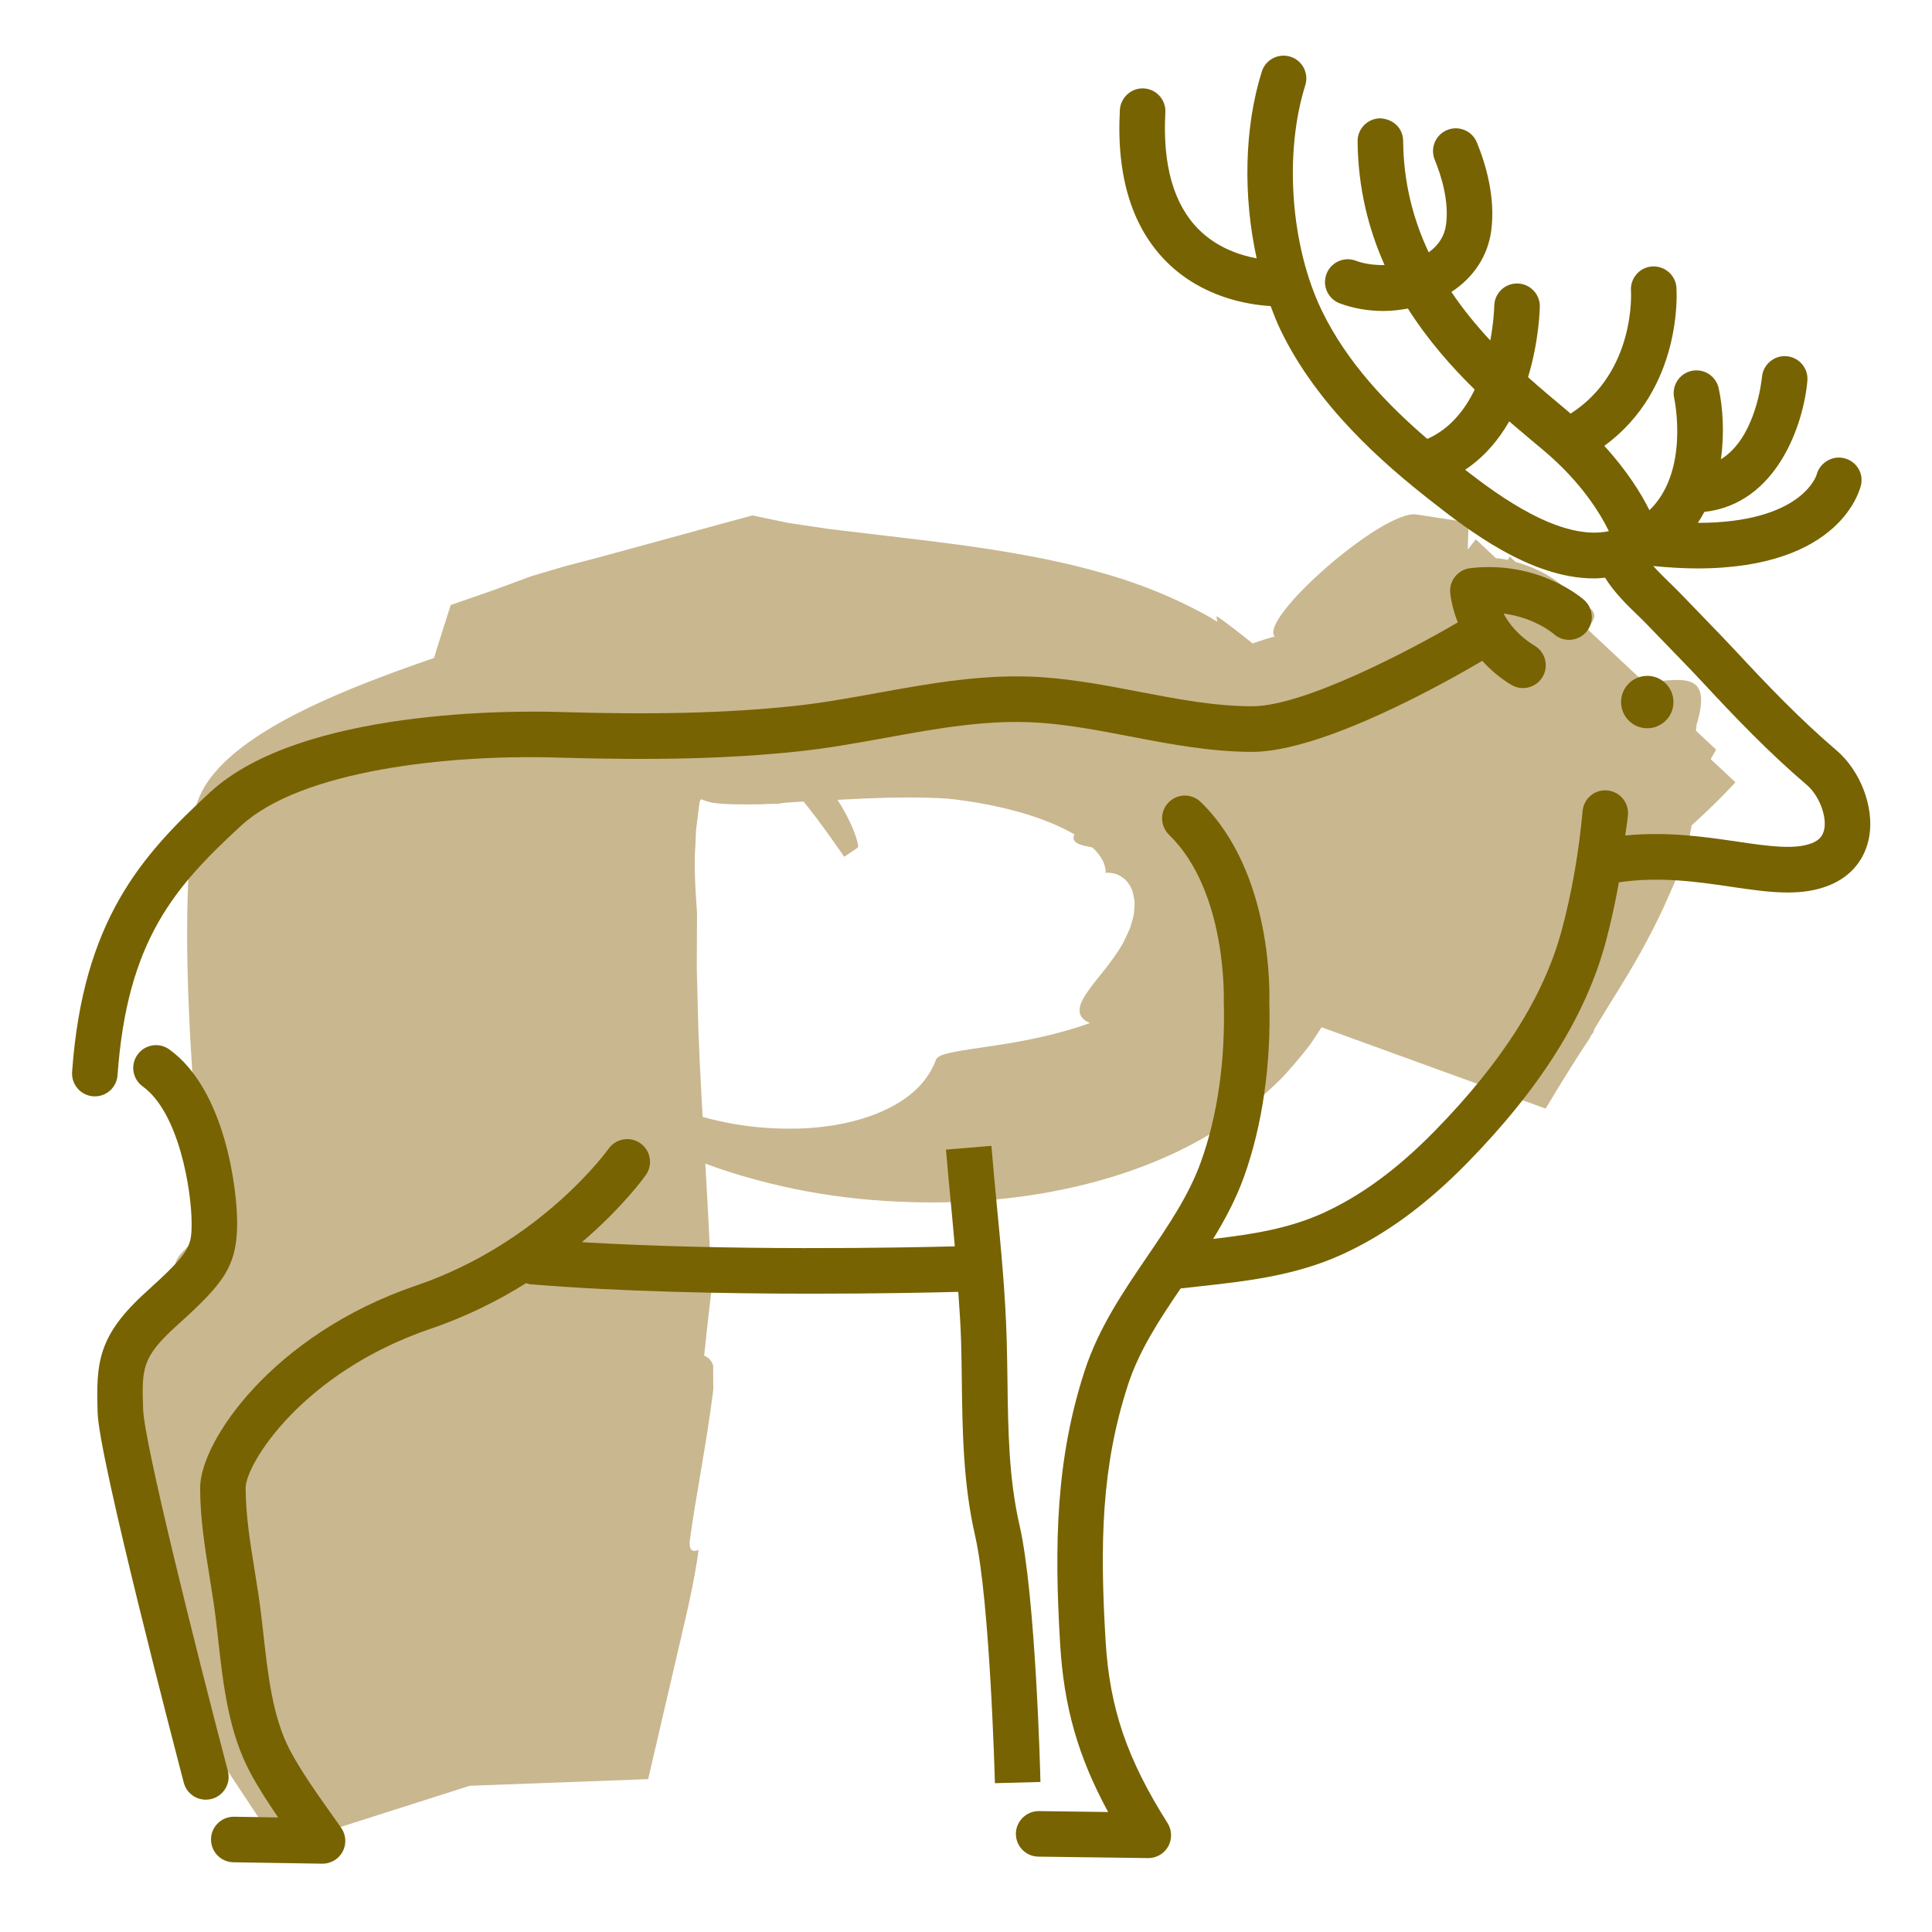
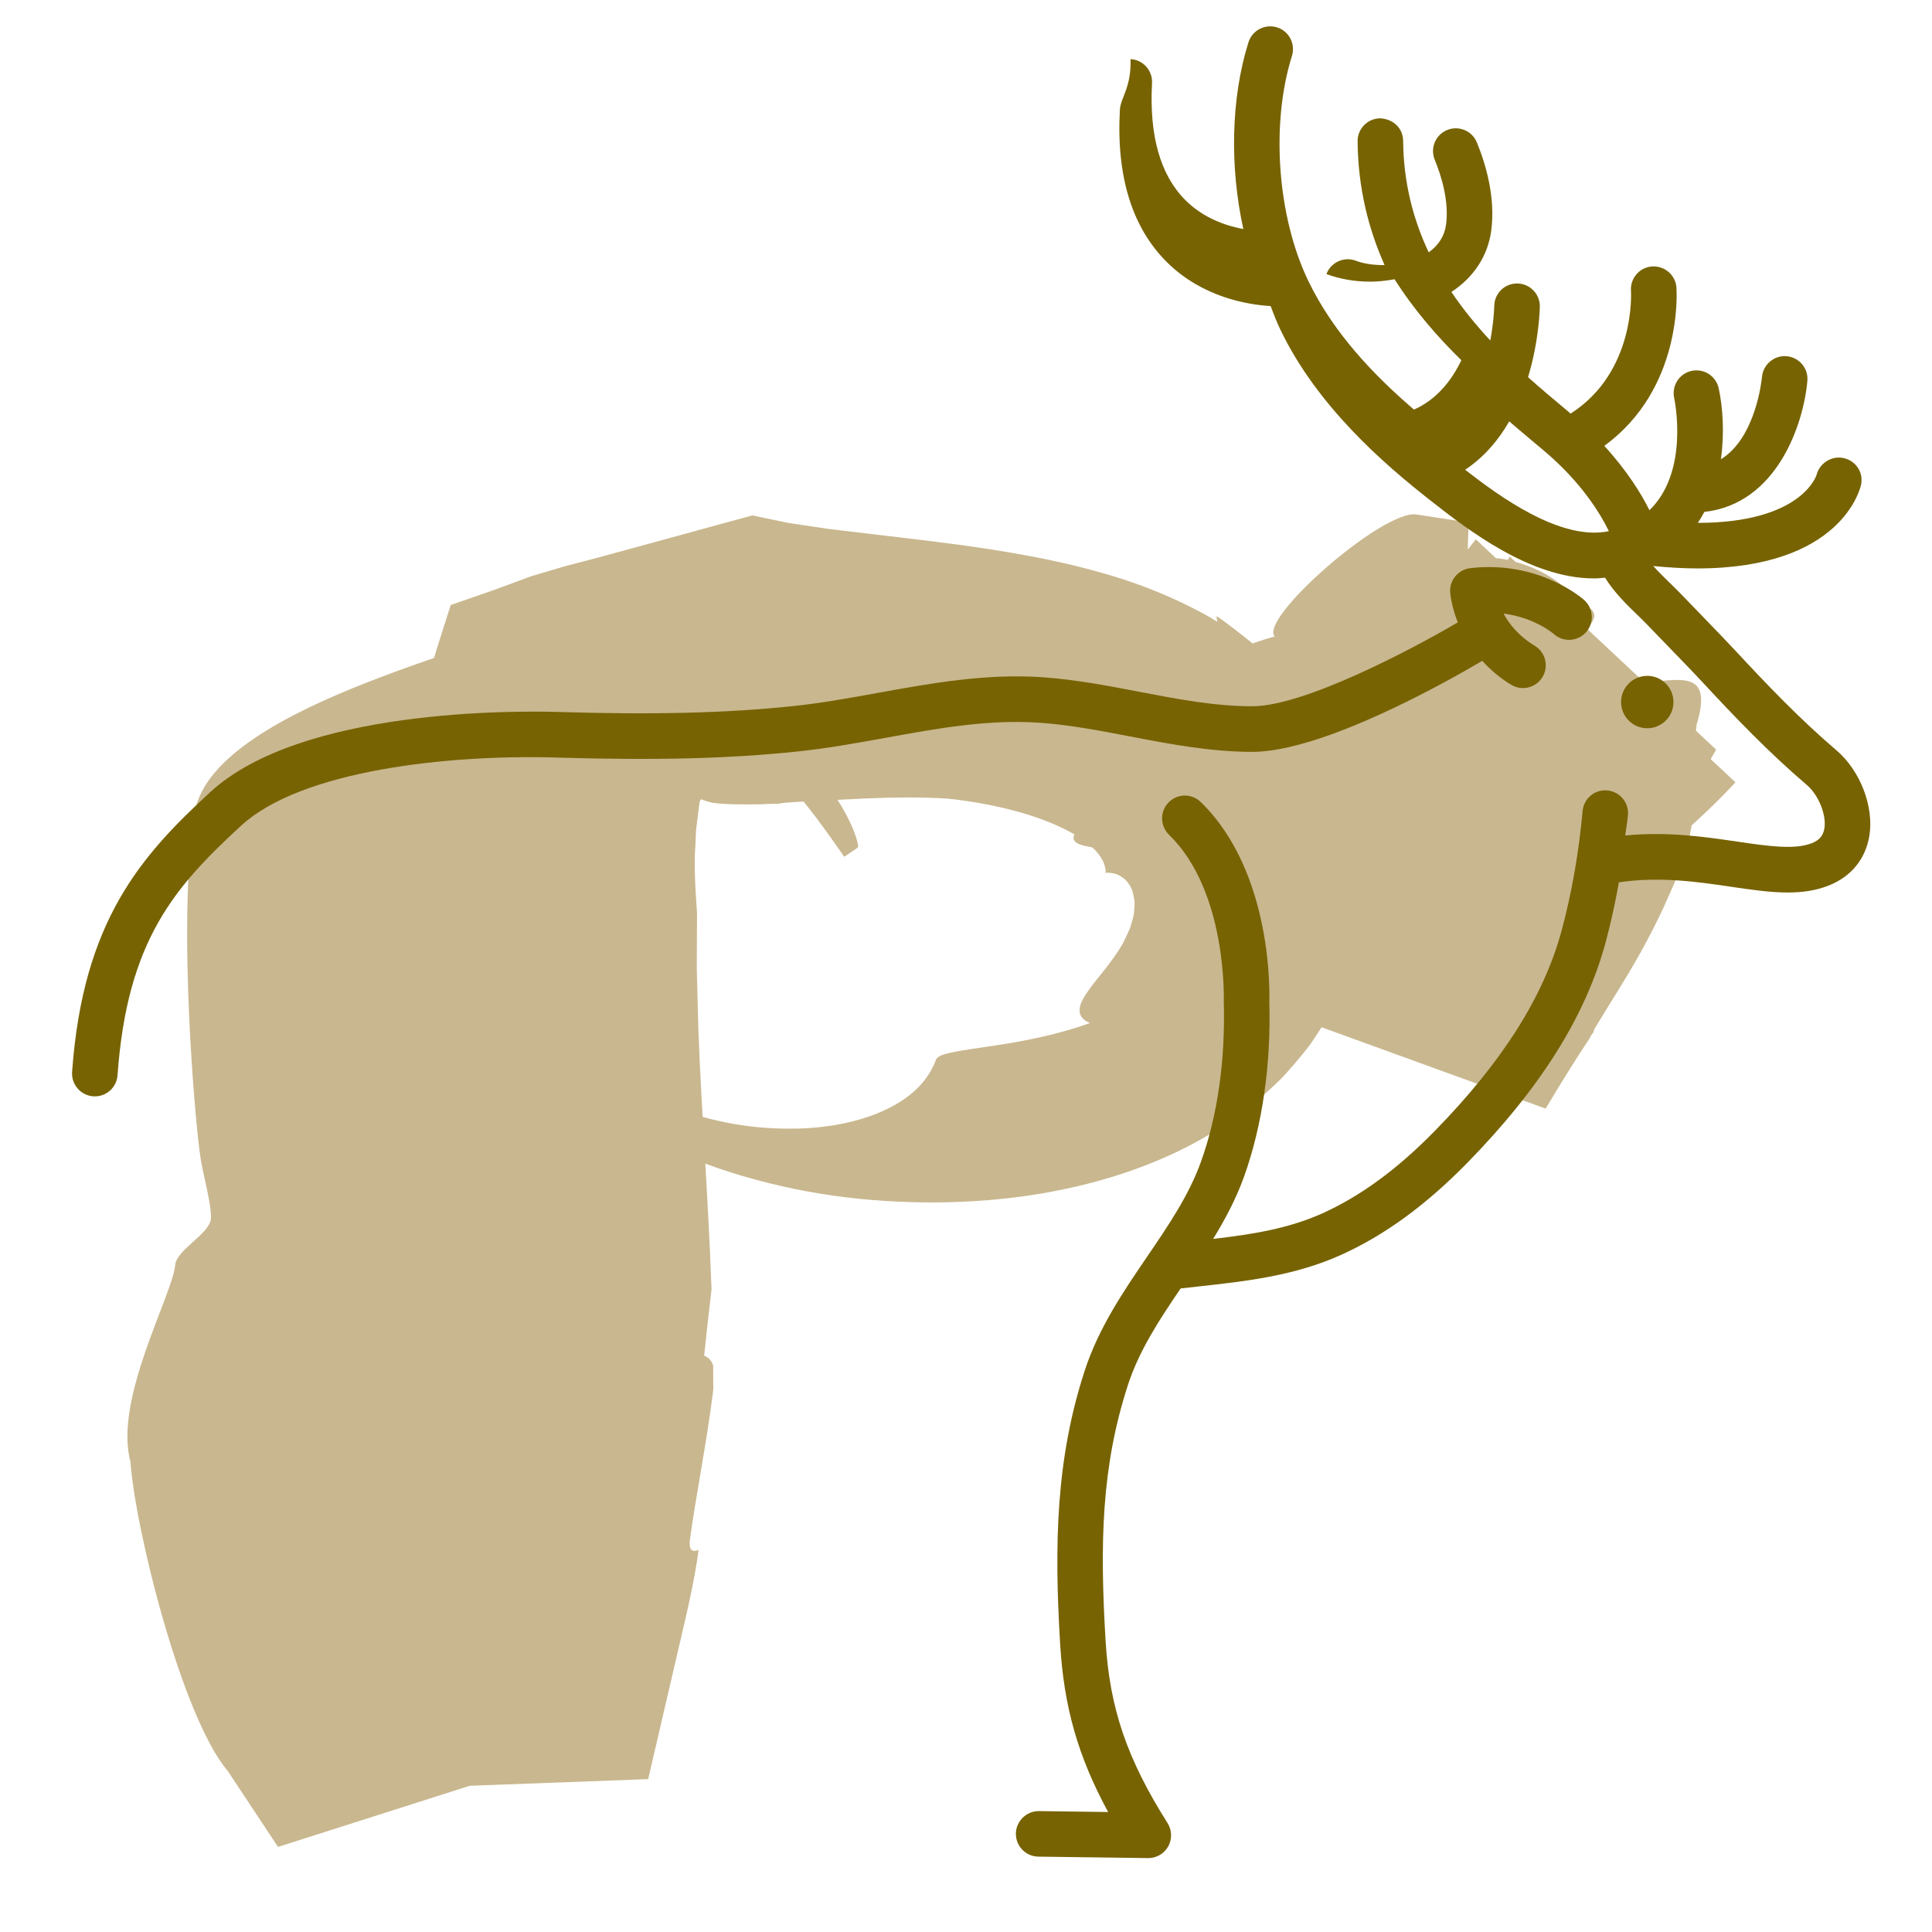
<svg xmlns="http://www.w3.org/2000/svg" version="1.1" id="Capa_1" x="0px" y="0px" width="100px" height="100px" viewBox="0 0 100 100" enable-background="new 0 0 100 100" xml:space="preserve">
  <g>
    <g>
      <path fill="#C9B78F" d="M10.36,59.788c0.097,0.835,0.589,2.482,0.559,3.272c-0.035,0.789-1.798,1.63-1.852,2.423    c-0.142,1.564-3.194,6.957-2.314,10.175c0.234,3.456,2.662,13.228,5.042,16.016l2.595,3.922l9.918-3.163    c0.495-0.02,0.989-0.036,1.476-0.056l7.765-0.29l1.542-6.635c0.41-1.766,0.844-3.532,1.069-5.227    c-0.256,0.089-0.481,0.107-0.464-0.416c0.277-2.162,0.864-4.979,1.224-7.878c-0.003-0.424-0.006-0.848-0.009-1.265    c-0.114-0.336-0.332-0.437-0.465-0.499c0.069-0.637,0.133-1.239,0.196-1.813c0.065-0.562,0.127-1.096,0.187-1.61    c-0.166-4.632-0.513-9.043-0.68-13.402c-0.028-1.079-0.057-2.164-0.085-3.258c0.003-0.534,0.006-1.07,0.009-1.609l0.004-0.813    l0.002-0.408l-0.015-0.195c-0.018-0.272-0.035-0.546-0.053-0.821l-0.023-0.429l-0.014-0.381c-0.021-0.521-0.026-1.088,0.021-1.693    c0.01-0.249,0.02-0.502,0.031-0.76c0.031-0.267,0.137-1.113,0.157-1.263l0.033-0.229l0.074-0.119    c0.177,0.08,0.383,0.146,0.622,0.19c0.61,0.088,1.454,0.088,2.483,0.076c0.124-0.005,0.26-0.012,0.402-0.019    c0.159-0.002,0.325-0.006,0.491-0.009c0.394-0.09,1.366-0.106,2.107-0.154c0.772-0.039,1.542-0.078,2.307-0.116    c1.513-0.063,2.982-0.085,4.384,0.008c1.985,0.213,4.229,0.703,5.934,1.534c0.848,0.404,1.511,0.903,1.829,1.32    c0.323,0.426,0.374,0.68,0.401,1.113c-0.005-0.099-0.009-0.198-0.012-0.267c-0.014,0.05-0.021,0.093-0.027,0.134    c0.563-0.028,1.087,0.207,1.381,0.878c0.051,0.159,0.093,0.345,0.127,0.558c0.021,0.208-0.008,0.426-0.026,0.673    c-0.039,0.239-0.121,0.478-0.197,0.742c-0.102,0.247-0.226,0.496-0.352,0.757c-0.554,1.011-1.394,1.87-1.868,2.575    c-0.481,0.684-0.627,1.273,0.137,1.593c-1.557,0.578-3.494,0.965-5.061,1.188c-1.566,0.239-2.779,0.37-2.899,0.697    c-0.355,0.959-1.148,2.037-3.119,2.824c-0.988,0.387-2.269,0.697-3.972,0.755c-1.708,0.039-3.821-0.1-6.634-1.124    c-0.288-0.129-0.585-0.273-0.885-0.428c-0.3-0.152-0.604-0.315-0.93-0.529c-0.321-0.204-0.643-0.419-0.963-0.643    c-0.335-0.26-0.67-0.531-0.999-0.811c-1.329-1.162-2.678-2.781-3.592-4.728l-5.723-12.192l13,0.418    c0.508,0.017,0.967,0.049,1.497,0.134c0.288,0.05,0.573,0.111,0.853,0.181l0.416,0.113c0.153,0.049,0.306,0.101,0.456,0.156    c0.302,0.11,0.597,0.232,0.882,0.365c0.289,0.14,0.576,0.3,0.851,0.467c0.564,0.338,1.01,0.701,1.456,1.096    c0.79,0.732,2.649,3.458,2.649,3.458v0.001l0.685-0.465l0.02-0.032l0.019-0.032c0.001-0.021-0.009-0.067-0.014-0.1    c-0.042-0.257-0.213-0.848-0.708-1.739c-0.09-0.178-0.264-0.451-0.409-0.67c-0.156-0.233-0.28-0.423-0.484-0.678    c-0.375-0.473-0.718-0.86-1.109-1.23c-0.718-0.698-1.243-1.068-1.119-1.096c0.104-0.017,0.917,0.309,2.123,1.344    c-0.228-0.23-0.561-0.519-0.865-0.761c-0.315-0.25-0.626-0.481-0.994-0.709c-0.358-0.225-0.728-0.433-1.105-0.621    c-0.37-0.179-0.745-0.334-1.129-0.474c-0.191-0.07-0.384-0.135-0.579-0.196c-0.185-0.057-0.349-0.099-0.527-0.144    c-0.35-0.086-0.704-0.159-1.058-0.217c-0.19-0.032-0.325-0.047-0.474-0.063l-0.444-0.041c-0.296-0.023-0.593-0.037-0.888-0.041    L18.05,36.137l7.527,14.911c0.843,1.671,1.927,3.141,2.999,4.204c0.27,0.272,0.546,0.545,0.824,0.805    c0.264,0.227,0.532,0.45,0.804,0.669c0.267,0.21,0.557,0.454,0.813,0.626l0.79,0.534c2.109,1.362,4.063,2.162,5.934,2.772    c3.741,1.179,7.194,1.592,10.737,1.579c1.772-0.017,3.556-0.148,5.411-0.458c1.86-0.321,3.788-0.796,5.887-1.654    c1.045-0.428,2.146-0.972,3.283-1.686c0.271-0.157,0.576-0.377,0.869-0.587c0.293-0.211,0.583-0.427,0.868-0.649    c0.29-0.228,0.602-0.515,0.892-0.78c0.297-0.281,0.576-0.526,0.871-0.854c0.295-0.327,0.582-0.663,0.86-1.006    c0.139-0.173,0.275-0.343,0.41-0.522l0.399-0.596c0.26-0.403,0.509-0.814,0.742-1.23c0.229-0.432,0.435-0.902,0.629-1.363    c0.406-0.92,0.658-1.907,0.868-2.898c0.114-0.502,0.15-0.971,0.198-1.458c0.042-0.484,0.068-0.97,0.079-1.453l0.01-0.449    l-0.045-0.405c-0.085-0.748-0.207-1.498-0.365-2.235c-0.184-0.753-0.448-1.526-0.732-2.265c-0.305-0.732-0.688-1.438-1.085-2.126    c-0.407-0.658-0.86-1.249-1.332-1.841c-0.468-0.553-0.942-1.015-1.442-1.497c-0.257-0.253-0.476-0.412-0.72-0.614    c-0.238-0.192-0.479-0.38-0.724-0.563c-0.252-0.196-0.477-0.342-0.702-0.486l-0.688-0.433c-0.479-0.304-0.882-0.5-1.316-0.724    c-1.699-0.848-3.232-1.38-4.597-1.76c-1.38-0.391-2.667-0.675-3.869-0.893c-2.427-0.45-4.609-0.703-6.675-0.949    c-0.987-0.117-1.976-0.234-2.966-0.352l-0.704-0.088l-1.315-0.196l-0.664-0.099l-0.75-0.156l-1.124-0.234    c0,0-3.292,0.895-4.769,1.305c-1.111,0.303-2.228,0.607-3.346,0.912c-0.45,0.117-0.905,0.236-1.364,0.355l-0.138,0.035    l-0.244,0.072l-0.53,0.157l-1.063,0.315c-0.408,0.151-0.921,0.341-1.533,0.568c-0.161,0.058-0.328,0.118-0.501,0.181    c-0.212,0.073-0.434,0.15-0.663,0.229c-0.456,0.158-0.942,0.327-1.458,0.507c-0.284,0.913-0.611,1.886-0.931,2.95    c-0.267,1.095-0.553,2.268-0.856,3.508c-0.151,0.616-0.307,1.249-0.467,1.897c-0.1,0.637-0.203,1.29-0.308,1.957    c-0.105,0.665-0.213,1.345-0.322,2.039c-0.101,0.658-0.258,1.524-0.266,1.854c-0.388,3.628-0.553,7.625-0.673,11.711    c-0.119,4.082-0.184,8.245-0.466,12.179c-0.276,3.934-0.795,7.629-1.701,10.72c2.882-2.145,5.662-4.213,8.443-6.282    c-0.503,0.002-0.991,0.004-1.476,0.006c2.347,1.12,4.597,2.192,6.847,3.267c-1.727-2.1-2.775-5.036-3.303-7.917    c-0.536-2.875-0.576-5.599-0.545-7.428c-0.01-0.345-0.02-0.688-0.03-1.029c0.093-6.188,1.021-14.335,1.03-20.309    c-0.138-2.752-0.358-5.616-0.587-8.495c-0.552,1.246-16.693,4.339-17.643,10.13C9.133,47.873,10.175,58.728,10.36,59.788z" />
    </g>
    <g>
      <path fill="#C9B78F" d="M66.229,43.415c0.336,0.212,0.84,0.136,0.745,0.665c-0.466,1.556-2.26,1.997-2.728,3.564l0.505,0.41    c-0.201,0.217-0.403,0.435-0.621,0.67c5.514,2.003,11.028,4.006,17.198,6.247c0.18-0.251,0.363-0.509,0.552-0.771    c0.2-0.255,0.404-0.509,0.592-0.763c0.342-1.403,0.819-2.858,1.444-4.419c-0.224-0.078-0.422-0.165-0.418-0.354    c0.218-0.703,0.919-1.449,1.602-2.307c0.061-0.154,0.12-0.309,0.18-0.461c-0.042-0.182-0.204-0.339-0.306-0.436    c0.323-0.402,0.623-0.734,0.946-1.036c0.796-1.753,1.734-3.582,2.906-5.625l-10.684-9.997c-0.586,1.081-1.274,2.137-2.222,3.204    c-0.943,1.071-2.177,2.15-3.718,3.346c2.183,1.349,4.365,2.698,7.325,4.528c-0.064-0.309-0.133-0.63-0.203-0.961    c-0.073-0.322-0.139-0.687-0.235-0.958c-0.185-0.577-0.362-1.218-0.571-1.737c-0.866-1.574-1.782-2.902-2.273-4.203    c-0.261-0.834-0.338-1.714-0.313-2.467l0.085-2.509l-2.702-0.416c-1.72-0.265-8.159,5.38-7.34,6.317    c-1.258,0.338-3.196,1.061-3.046,1.691c0.22,0.951,0.299,2.041-0.016,3.192c-0.34,1.165-1.034,2.396-2.664,3.718    c-0.679,0.432-1.685,0.702-2.616,0.925c-0.913,0.226-1.77,0.395-1.991,0.685c-0.145,0.211-0.077,0.359,0.097,0.476    c0.175,0.116,0.521,0.174,0.848,0.239c0.664,0.126,1.346,0.243,0.97,0.704c1.977-0.609,3.708-1.282,5.273-1.909    c1.563-0.629,2.959-1.216,4.192-1.69c1.23-0.475,2.295-0.831,3.116-1.031c0.83-0.205,1.371-0.255,1.727-0.26    c-3.014-3.367-8.925-7.925-8.901-7.787l0.137,0.938l0.071,0.469c0.024,0.159,0.049,0.315,0.075,0.436l0.31,1.558l0.299,1.363    l0.262,1.19l0.204,1.01l0.025,0.124l0.014,0.091l0.026,0.177l-0.172,0.354L64,39.692v0.027c0,0.018,0.229,0.036,0.231,0.053    s0.119,0.035,0.124,0.053l0.061,0.014l0.03,0.006l0.017,0.078C64.467,39.924,64.469,40,64.485,40h0.066    c0.354,0,0.709-0.061,1.063-0.047l13.315,8.89c0.678-0.348,1.37-0.721,2.065-1.078c0.516-0.449,1.657-1.214,3.253-2.373    c1.593-1.156,3.651-2.821,5.58-4.899c-4.356-4.076-8.897-8.327-13.439-12.576c-2.28,2.871-5.144,6.432-7.621,10.604    c-1.234,2.078-2.352,4.299-3.229,6.519c-0.883,2.218-1.516,4.42-1.937,6.385L80,57.382c0.928-1.544,1.701-2.785,2.261-3.608    l0.252-0.493c0.847-1.412,1.888-2.986,2.73-4.585c0.428-0.798,0.819-1.601,1.157-2.386c0.354-0.784,0.672-1.549,0.898-2.274    c0.307-1.406,0.533-2.903,0.781-4.388c-0.663,0.313-1.302,0.59-1.892,0.807c0.813-1.127,1.646-2.253,1.625-2.932    c0.918-3.015-0.983-2.269-2.918-2.196c-1.032,0.301-1.239-1.215-2.555-0.534c0.566-0.755,0.025,0.684-0.465-0.453    c0.722-0.606-0.595,0.078-1.215-0.528c0.129-0.533,2.479-1.517,1.705-2.275c-0.156-0.152-0.724,0.606-1.008,0.986    c1.395-2.578-4.178-4.099-4.606-3.527l-1.388,1.676l-1.375,1.735c-0.912,1.161-1.815,2.33-2.709,3.508    c-0.879,1.212-1.739,2.453-2.59,3.692C67.842,40.846,66.995,42.08,66.229,43.415z" />
    </g>
-     <path fill="#BCA673" d="M33.476,81.153v0.005h0.006c0.005,0,0.005,0,0.005,0v-0.005C33.486,81.153,33.481,81.153,33.476,81.153z    M33.476,81.153v0.005h0.006c0.005,0,0.005,0,0.005,0v-0.005C33.486,81.153,33.481,81.153,33.476,81.153z" />
    <g>
      <g>
-         <path fill="#776301" d="M95.051,38.833c-1.864-1.587-3.58-3.38-5.157-5.079c-0.582-0.626-1.178-1.239-1.771-1.852     c-0.371-0.382-0.742-0.765-1.11-1.149c-0.188-0.198-0.399-0.402-0.618-0.613c-0.278-0.27-0.566-0.556-0.824-0.842     c0.814,0.078,1.583,0.124,2.28,0.124c7.483,0,8.438-4.146,8.479-4.341c0.129-0.625-0.266-1.221-0.886-1.367     c-0.617-0.147-1.25,0.241-1.417,0.857c-0.006,0.029-0.749,2.488-6.146,2.493c0.121-0.185,0.233-0.374,0.336-0.567     c3.753-0.416,5.133-4.531,5.332-6.782c0.058-0.648-0.42-1.217-1.068-1.277c-0.64-0.06-1.22,0.419-1.28,1.066     c-0.014,0.156-0.321,3.161-2.128,4.269c0.193-1.372,0.097-2.702-0.114-3.676c-0.138-0.635-0.764-1.035-1.399-0.901     c-0.636,0.137-1.041,0.764-0.906,1.398c0.04,0.188,0.777,3.829-1.279,5.815c-0.407-0.826-1.145-2.028-2.337-3.332     c4.057-2.952,3.751-7.971,3.734-8.195c-0.047-0.649-0.614-1.131-1.262-1.091c-0.648,0.047-1.136,0.612-1.091,1.262     c0.005,0.042,0.255,4.2-3.124,6.354l-0.324-0.274c-0.585-0.489-1.225-1.025-1.879-1.61c0.569-1.883,0.607-3.519,0.609-3.657     c0.008-0.651-0.515-1.185-1.165-1.193c-0.006,0-0.009,0-0.014,0c-0.646,0-1.173,0.519-1.18,1.166c0,0.02-0.015,0.772-0.205,1.783     c-0.711-0.763-1.397-1.595-2.013-2.511c1.154-0.75,1.892-1.868,2.064-3.187c0.222-1.716-0.282-3.422-0.745-4.55     c-0.246-0.603-0.932-0.89-1.537-0.645c-0.603,0.246-0.892,0.935-0.645,1.538c0.354,0.864,0.745,2.149,0.587,3.353     c-0.077,0.595-0.387,1.074-0.898,1.442c-0.792-1.677-1.303-3.585-1.324-5.769c-0.006-0.65-0.5-1.133-1.19-1.168     c-0.65,0.006-1.173,0.539-1.167,1.189c0.023,2.421,0.564,4.542,1.398,6.407c-0.518,0.004-1.035-0.055-1.494-0.227     c-0.605-0.229-1.288,0.082-1.516,0.691c-0.229,0.61,0.08,1.288,0.69,1.517c0.705,0.264,1.485,0.394,2.271,0.394     c0.424,0,0.842-0.051,1.255-0.125c1.028,1.623,2.248,3.006,3.457,4.192c-0.512,1.064-1.286,2.039-2.453,2.555     c-2.033-1.744-4.162-3.943-5.471-6.664c-1.604-3.332-1.951-8.12-0.845-11.641c0.194-0.621-0.15-1.283-0.771-1.479     c-0.618-0.193-1.285,0.15-1.479,0.771c-0.917,2.916-0.97,6.462-0.266,9.668c-0.887-0.166-2.055-0.555-2.997-1.494     c-1.297-1.295-1.879-3.334-1.729-6.06c0.035-0.65-0.464-1.207-1.113-1.242C58.564,4.538,58,5.044,57.964,5.693     c-0.188,3.442,0.634,6.094,2.442,7.883c1.841,1.819,4.183,2.196,5.36,2.266c0.16,0.422,0.323,0.843,0.514,1.237     c1.904,3.958,5.357,6.946,7.79,8.849c1.866,1.461,5.124,4.011,8.439,4.011c0.189,0,0.379-0.02,0.569-0.037     c0.453,0.737,1.089,1.364,1.676,1.931c0.195,0.189,0.383,0.371,0.55,0.548c0.373,0.39,0.749,0.777,1.125,1.164     c0.583,0.601,1.167,1.2,1.736,1.813c1.626,1.753,3.398,3.603,5.354,5.27c0.611,0.521,1.027,1.553,0.91,2.255     c-0.062,0.374-0.263,0.607-0.646,0.759c-0.902,0.355-2.282,0.152-3.881-0.083c-1.628-0.24-3.61-0.53-5.779-0.313     c0.041-0.354,0.106-0.692,0.14-1.051c0.059-0.648-0.418-1.222-1.065-1.282c-0.654-0.062-1.224,0.418-1.282,1.066     c-0.199,2.166-0.563,4.24-1.081,6.165c-0.921,3.428-3.082,6.837-6.605,10.428c-1.92,1.956-3.81,3.338-5.775,4.227     c-1.771,0.801-3.67,1.095-5.663,1.327c0.616-1.006,1.179-2.057,1.592-3.203c0.955-2.654,1.41-5.815,1.315-9.062     c0.01-0.271,0.224-6.684-3.55-10.349c-0.467-0.454-1.213-0.443-1.666,0.024c-0.454,0.466-0.443,1.213,0.023,1.667     c3.012,2.925,2.839,8.509,2.837,8.644c0.085,3.036-0.323,5.897-1.179,8.278c-0.629,1.749-1.682,3.295-2.796,4.93     c-1.229,1.804-2.499,3.668-3.226,5.895c-1.486,4.563-1.582,8.959-1.269,14.154c0.193,3.221,0.915,5.799,2.483,8.686l-3.579-0.048     c-0.643-0.007-1.186,0.513-1.195,1.165c-0.007,0.65,0.514,1.185,1.164,1.192l5.674,0.075c0.005,0,0.011,0,0.016,0     c0.428,0,0.82-0.23,1.029-0.604c0.211-0.377,0.197-0.841-0.032-1.207c-2.099-3.315-2.998-5.952-3.206-9.402     c-0.307-5.067-0.22-9.057,1.156-13.281c0.586-1.794,1.618-3.359,2.726-4.99l0.877-0.098c2.465-0.269,5.013-0.548,7.438-1.644     c2.237-1.011,4.359-2.556,6.488-4.724c3.813-3.887,6.169-7.639,7.199-11.466c0.267-0.996,0.492-2.029,0.682-3.089     c2.088-0.311,4.041-0.031,5.767,0.224c1.066,0.157,2.052,0.303,2.973,0.303c0.746,0,1.449-0.097,2.115-0.359     c1.16-0.456,1.908-1.367,2.107-2.565C97.008,41.756,96.29,39.891,95.051,38.833z M75.837,24.316     c0.994-0.667,1.733-1.551,2.281-2.506c0.471,0.408,0.922,0.785,1.338,1.133l0.442,0.371c1.962,1.65,2.938,3.28,3.377,4.18     C80.776,28.018,77.594,25.682,75.837,24.316z" />
-         <path fill="#776301" d="M52.773,78.959c-0.561-2.448-0.594-4.912-0.627-7.521c-0.01-0.684-0.02-1.369-0.039-2.056     c-0.064-2.349-0.292-4.724-0.514-7.021c-0.098-1.019-0.194-2.035-0.278-3.052l-2.351,0.196c0.084,1.024,0.184,2.051,0.282,3.081     c0.062,0.635,0.116,1.282,0.175,1.925c-2.812,0.072-11.631,0.242-19.304-0.216c2.112-1.802,3.232-3.361,3.314-3.482     c0.374-0.532,0.244-1.266-0.289-1.64c-0.532-0.373-1.266-0.243-1.642,0.286c-0.034,0.05-3.501,4.882-9.953,7.078     c-7.45,2.537-11.188,8.083-11.188,10.474c0,1.583,0.255,3.16,0.501,4.685c0.066,0.412,0.133,0.823,0.193,1.229     c0.094,0.63,0.166,1.286,0.241,1.951c0.264,2.351,0.537,4.781,1.66,6.876c0.433,0.806,0.932,1.573,1.444,2.319l-2.277-0.037     c-0.007,0-0.013,0-0.02,0c-0.643,0-1.168,0.514-1.179,1.16c-0.01,0.65,0.509,1.187,1.16,1.197l4.593,0.073     c0.006,0,0.012,0,0.02,0c0.435,0,0.835-0.24,1.041-0.624c0.208-0.392,0.179-0.865-0.074-1.229l-0.569-0.806     c-0.729-1.029-1.482-2.09-2.061-3.17c-0.909-1.692-1.157-3.895-1.395-6.021c-0.079-0.696-0.155-1.381-0.253-2.036     c-0.063-0.415-0.13-0.836-0.197-1.258c-0.233-1.433-0.473-2.915-0.473-4.309c0-1.199,2.885-5.959,9.592-8.241     c1.878-0.64,3.517-1.473,4.925-2.356c0.067,0.018,0.125,0.052,0.196,0.057c4.708,0.391,10.192,0.49,14.622,0.49     c3.443,0,6.242-0.06,7.552-0.095c0.061,0.862,0.123,1.729,0.146,2.581c0.019,0.674,0.028,1.349,0.036,2.021     c0.035,2.617,0.07,5.322,0.688,8.017c0.774,3.382,1.024,12.716,1.026,12.812l2.356-0.063     C53.849,91.844,53.601,82.57,52.773,78.959z" />
-         <path fill="#776301" d="M11.796,91.674c-1.735-6.614-4.333-17.025-4.387-18.718c-0.069-2.12-0.089-2.689,1.751-4.353     c2.354-2.127,3.115-3.005,3.115-5.296c0-1.798-0.631-6.919-3.512-8.989c-0.528-0.38-1.265-0.26-1.645,0.271     c-0.38,0.527-0.259,1.265,0.269,1.645c1.892,1.361,2.531,5.428,2.531,7.074c0,1.208-0.072,1.5-2.338,3.547     c-2.534,2.288-2.61,3.691-2.525,6.291c0.076,2.35,4.011,17.415,4.458,19.125c0.139,0.53,0.617,0.881,1.141,0.881     c0.098,0,0.199-0.014,0.299-0.039C11.584,92.946,11.96,92.302,11.796,91.674z" />
+         <path fill="#776301" d="M95.051,38.833c-1.864-1.587-3.58-3.38-5.157-5.079c-0.582-0.626-1.178-1.239-1.771-1.852     c-0.371-0.382-0.742-0.765-1.11-1.149c-0.188-0.198-0.399-0.402-0.618-0.613c-0.278-0.27-0.566-0.556-0.824-0.842     c0.814,0.078,1.583,0.124,2.28,0.124c7.483,0,8.438-4.146,8.479-4.341c0.129-0.625-0.266-1.221-0.886-1.367     c-0.617-0.147-1.25,0.241-1.417,0.857c-0.006,0.029-0.749,2.488-6.146,2.493c0.121-0.185,0.233-0.374,0.336-0.567     c3.753-0.416,5.133-4.531,5.332-6.782c0.058-0.648-0.42-1.217-1.068-1.277c-0.64-0.06-1.22,0.419-1.28,1.066     c-0.014,0.156-0.321,3.161-2.128,4.269c0.193-1.372,0.097-2.702-0.114-3.676c-0.138-0.635-0.764-1.035-1.399-0.901     c-0.636,0.137-1.041,0.764-0.906,1.398c0.04,0.188,0.777,3.829-1.279,5.815c-0.407-0.826-1.145-2.028-2.337-3.332     c4.057-2.952,3.751-7.971,3.734-8.195c-0.047-0.649-0.614-1.131-1.262-1.091c-0.648,0.047-1.136,0.612-1.091,1.262     c0.005,0.042,0.255,4.2-3.124,6.354l-0.324-0.274c-0.585-0.489-1.225-1.025-1.879-1.61c0.569-1.883,0.607-3.519,0.609-3.657     c0.008-0.651-0.515-1.185-1.165-1.193c-0.006,0-0.009,0-0.014,0c-0.646,0-1.173,0.519-1.18,1.166c0,0.02-0.015,0.772-0.205,1.783     c-0.711-0.763-1.397-1.595-2.013-2.511c1.154-0.75,1.892-1.868,2.064-3.187c0.222-1.716-0.282-3.422-0.745-4.55     c-0.246-0.603-0.932-0.89-1.537-0.645c-0.603,0.246-0.892,0.935-0.645,1.538c0.354,0.864,0.745,2.149,0.587,3.353     c-0.077,0.595-0.387,1.074-0.898,1.442c-0.792-1.677-1.303-3.585-1.324-5.769c-0.006-0.65-0.5-1.133-1.19-1.168     c-0.65,0.006-1.173,0.539-1.167,1.189c0.023,2.421,0.564,4.542,1.398,6.407c-0.518,0.004-1.035-0.055-1.494-0.227     c-0.605-0.229-1.288,0.082-1.516,0.691c0.705,0.264,1.485,0.394,2.271,0.394     c0.424,0,0.842-0.051,1.255-0.125c1.028,1.623,2.248,3.006,3.457,4.192c-0.512,1.064-1.286,2.039-2.453,2.555     c-2.033-1.744-4.162-3.943-5.471-6.664c-1.604-3.332-1.951-8.12-0.845-11.641c0.194-0.621-0.15-1.283-0.771-1.479     c-0.618-0.193-1.285,0.15-1.479,0.771c-0.917,2.916-0.97,6.462-0.266,9.668c-0.887-0.166-2.055-0.555-2.997-1.494     c-1.297-1.295-1.879-3.334-1.729-6.06c0.035-0.65-0.464-1.207-1.113-1.242C58.564,4.538,58,5.044,57.964,5.693     c-0.188,3.442,0.634,6.094,2.442,7.883c1.841,1.819,4.183,2.196,5.36,2.266c0.16,0.422,0.323,0.843,0.514,1.237     c1.904,3.958,5.357,6.946,7.79,8.849c1.866,1.461,5.124,4.011,8.439,4.011c0.189,0,0.379-0.02,0.569-0.037     c0.453,0.737,1.089,1.364,1.676,1.931c0.195,0.189,0.383,0.371,0.55,0.548c0.373,0.39,0.749,0.777,1.125,1.164     c0.583,0.601,1.167,1.2,1.736,1.813c1.626,1.753,3.398,3.603,5.354,5.27c0.611,0.521,1.027,1.553,0.91,2.255     c-0.062,0.374-0.263,0.607-0.646,0.759c-0.902,0.355-2.282,0.152-3.881-0.083c-1.628-0.24-3.61-0.53-5.779-0.313     c0.041-0.354,0.106-0.692,0.14-1.051c0.059-0.648-0.418-1.222-1.065-1.282c-0.654-0.062-1.224,0.418-1.282,1.066     c-0.199,2.166-0.563,4.24-1.081,6.165c-0.921,3.428-3.082,6.837-6.605,10.428c-1.92,1.956-3.81,3.338-5.775,4.227     c-1.771,0.801-3.67,1.095-5.663,1.327c0.616-1.006,1.179-2.057,1.592-3.203c0.955-2.654,1.41-5.815,1.315-9.062     c0.01-0.271,0.224-6.684-3.55-10.349c-0.467-0.454-1.213-0.443-1.666,0.024c-0.454,0.466-0.443,1.213,0.023,1.667     c3.012,2.925,2.839,8.509,2.837,8.644c0.085,3.036-0.323,5.897-1.179,8.278c-0.629,1.749-1.682,3.295-2.796,4.93     c-1.229,1.804-2.499,3.668-3.226,5.895c-1.486,4.563-1.582,8.959-1.269,14.154c0.193,3.221,0.915,5.799,2.483,8.686l-3.579-0.048     c-0.643-0.007-1.186,0.513-1.195,1.165c-0.007,0.65,0.514,1.185,1.164,1.192l5.674,0.075c0.005,0,0.011,0,0.016,0     c0.428,0,0.82-0.23,1.029-0.604c0.211-0.377,0.197-0.841-0.032-1.207c-2.099-3.315-2.998-5.952-3.206-9.402     c-0.307-5.067-0.22-9.057,1.156-13.281c0.586-1.794,1.618-3.359,2.726-4.99l0.877-0.098c2.465-0.269,5.013-0.548,7.438-1.644     c2.237-1.011,4.359-2.556,6.488-4.724c3.813-3.887,6.169-7.639,7.199-11.466c0.267-0.996,0.492-2.029,0.682-3.089     c2.088-0.311,4.041-0.031,5.767,0.224c1.066,0.157,2.052,0.303,2.973,0.303c0.746,0,1.449-0.097,2.115-0.359     c1.16-0.456,1.908-1.367,2.107-2.565C97.008,41.756,96.29,39.891,95.051,38.833z M75.837,24.316     c0.994-0.667,1.733-1.551,2.281-2.506c0.471,0.408,0.922,0.785,1.338,1.133l0.442,0.371c1.962,1.65,2.938,3.28,3.377,4.18     C80.776,28.018,77.594,25.682,75.837,24.316z" />
        <path fill="#776301" d="M6.083,55.654c0.499-6.988,2.968-9.763,6.401-12.922c3.118-2.869,10.75-3.689,16.335-3.521     c5.101,0.153,8.952,0.057,12.489-0.317c1.542-0.163,3.072-0.44,4.552-0.708c2.724-0.495,5.293-0.961,7.949-0.777     c1.549,0.108,3.079,0.401,4.699,0.712c2.04,0.39,4.151,0.795,6.306,0.795c3.663,0,10.102-3.645,11.907-4.711     c0.401,0.437,0.877,0.862,1.496,1.239c0.192,0.115,0.403,0.17,0.61,0.17c0.4,0,0.788-0.201,1.01-0.567     c0.338-0.558,0.16-1.283-0.396-1.62c-0.836-0.506-1.329-1.129-1.617-1.669c1.591,0.207,2.542,1.006,2.606,1.062     c0.484,0.432,1.226,0.389,1.66-0.092c0.436-0.485,0.396-1.23-0.089-1.666c-0.094-0.086-2.345-2.064-5.897-1.655     c-0.619,0.071-1.075,0.611-1.044,1.232c0.003,0.056,0.057,0.716,0.394,1.576c-2.435,1.428-7.957,4.341-10.64,4.341     c-1.932,0-3.842-0.365-5.861-0.752c-1.618-0.311-3.289-0.63-4.981-0.749c-2.942-0.204-5.784,0.31-8.532,0.809     c-1.437,0.26-2.923,0.53-4.379,0.682c-3.427,0.362-7.181,0.457-12.169,0.305c-2.182-0.063-13.308-0.177-18.003,4.143     c-3.585,3.298-6.598,6.665-7.157,14.489c-0.046,0.65,0.443,1.214,1.092,1.262c0.028,0.001,0.057,0.002,0.085,0.002     C5.522,56.75,6.039,56.274,6.083,55.654z" />
        <circle fill="#776301" cx="85.262" cy="36.338" r="1.356" />
      </g>
    </g>
  </g>
</svg>